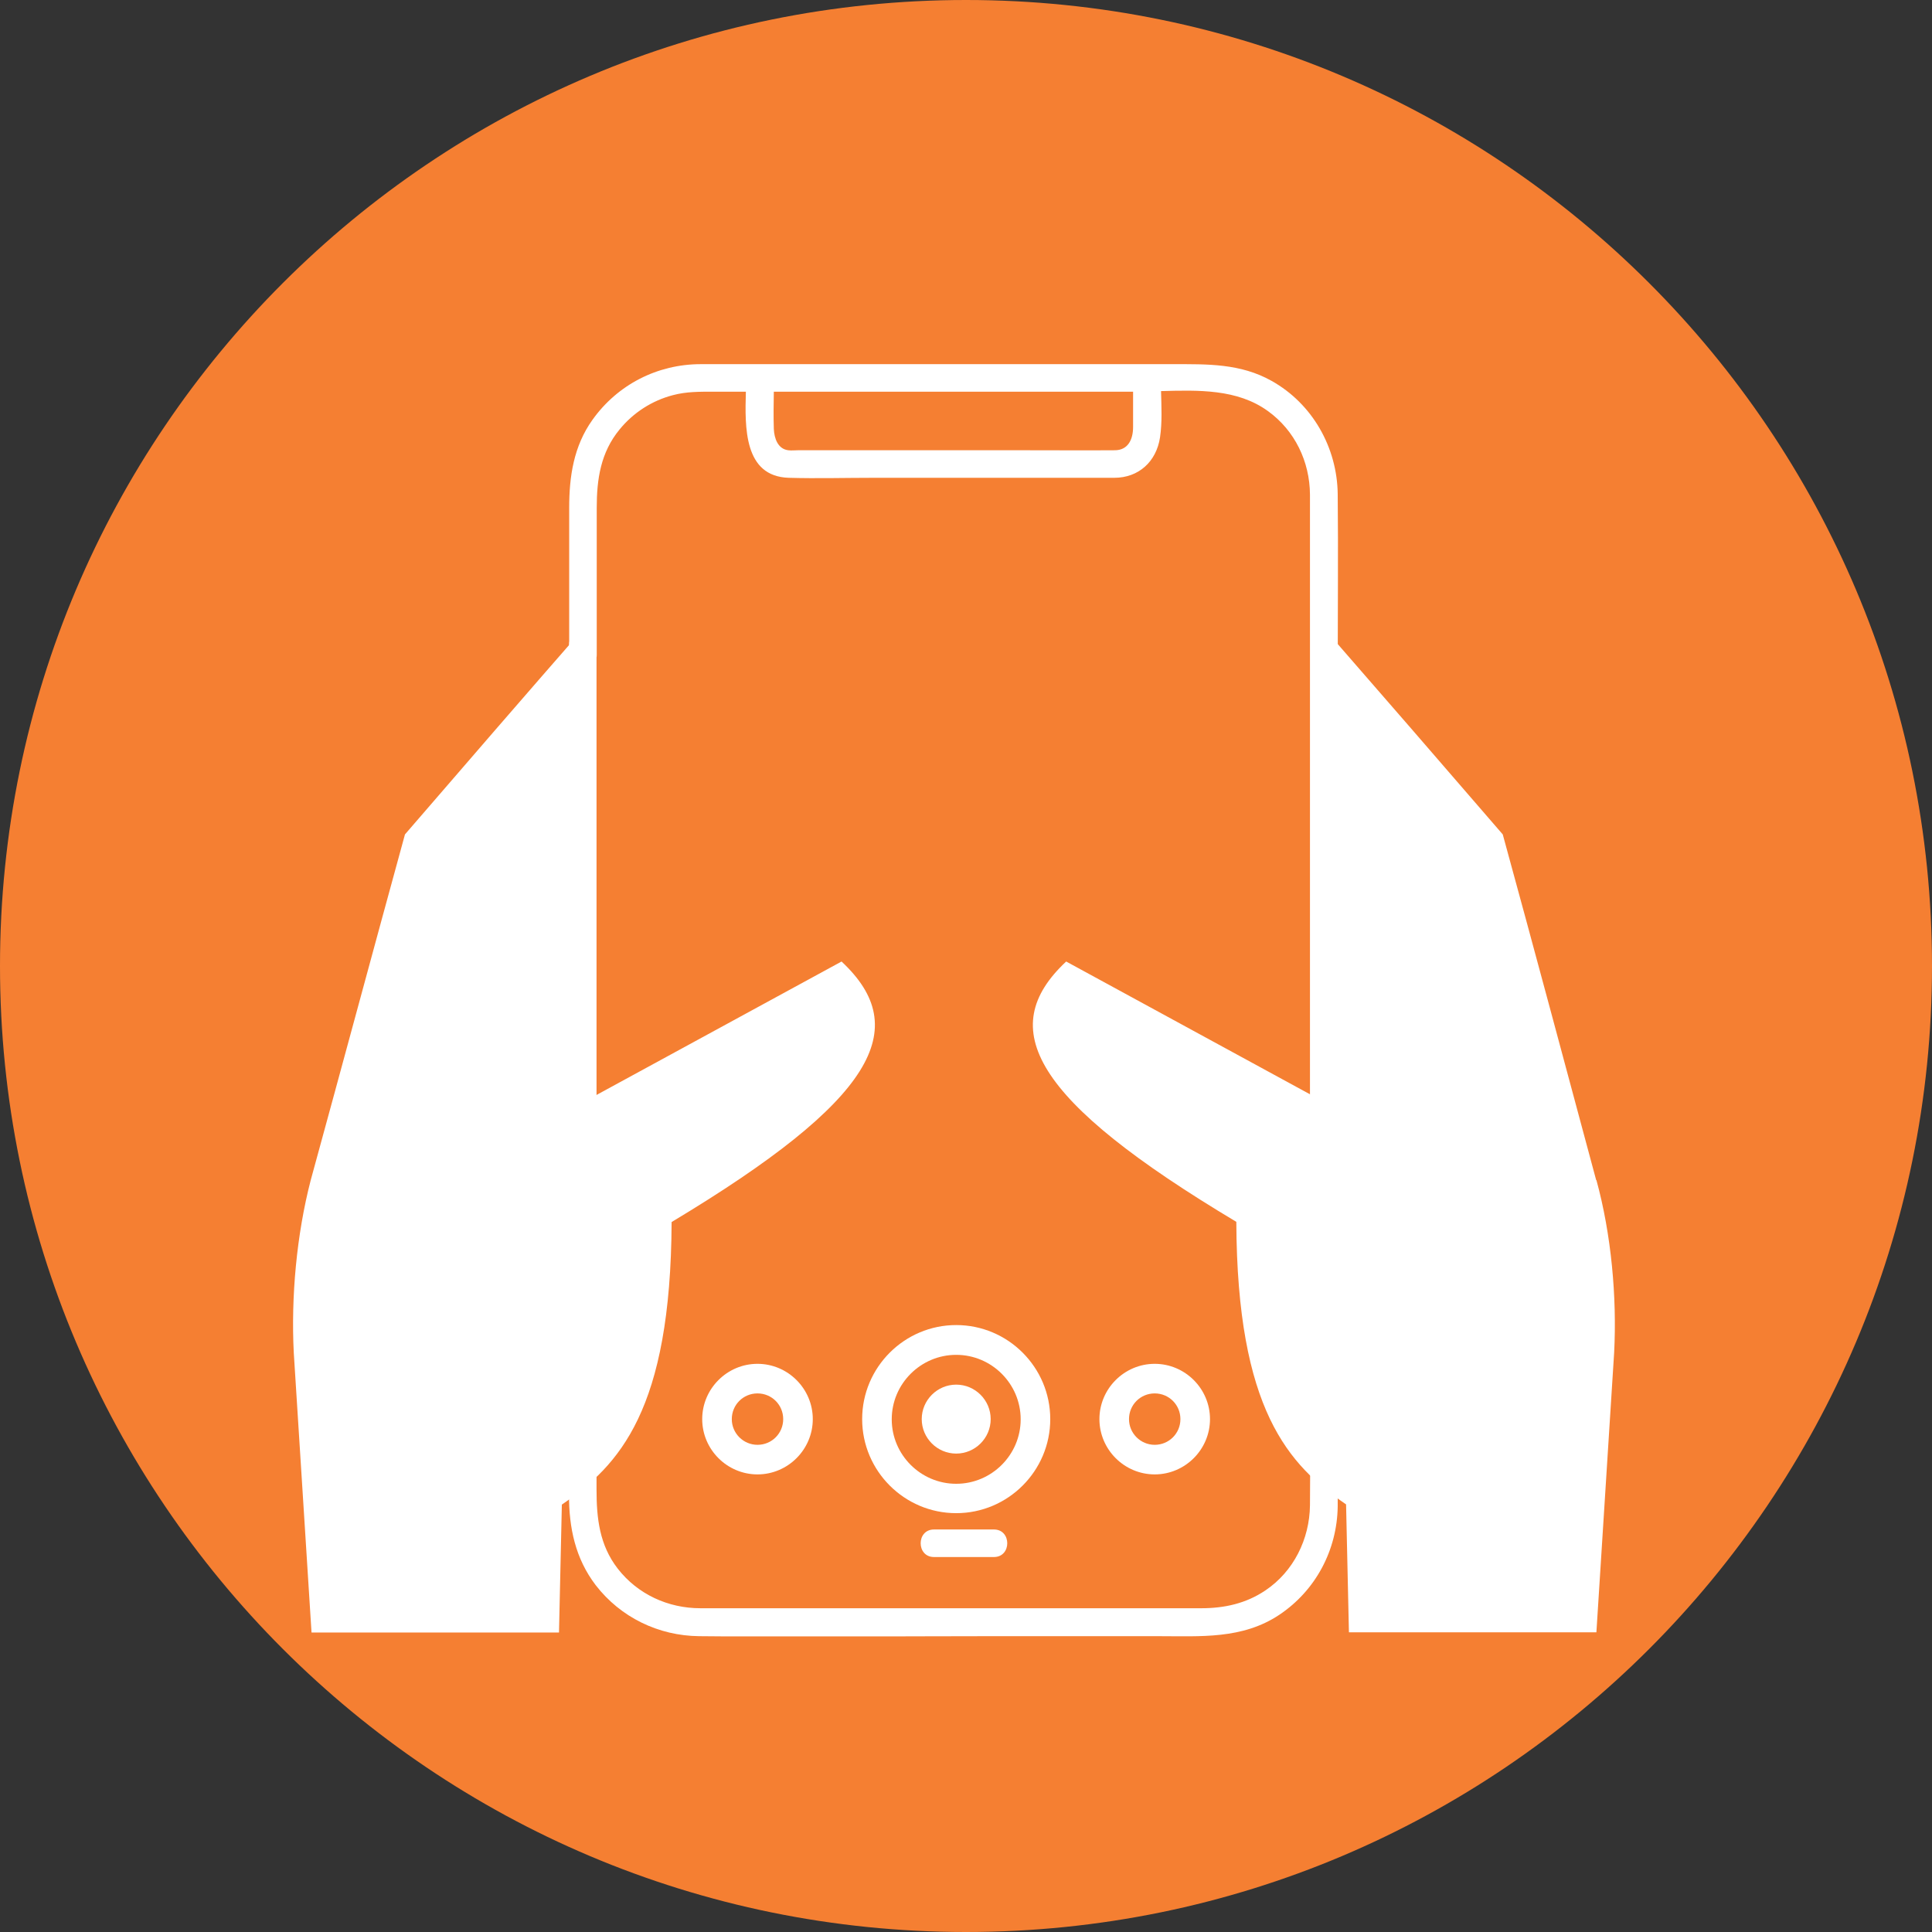
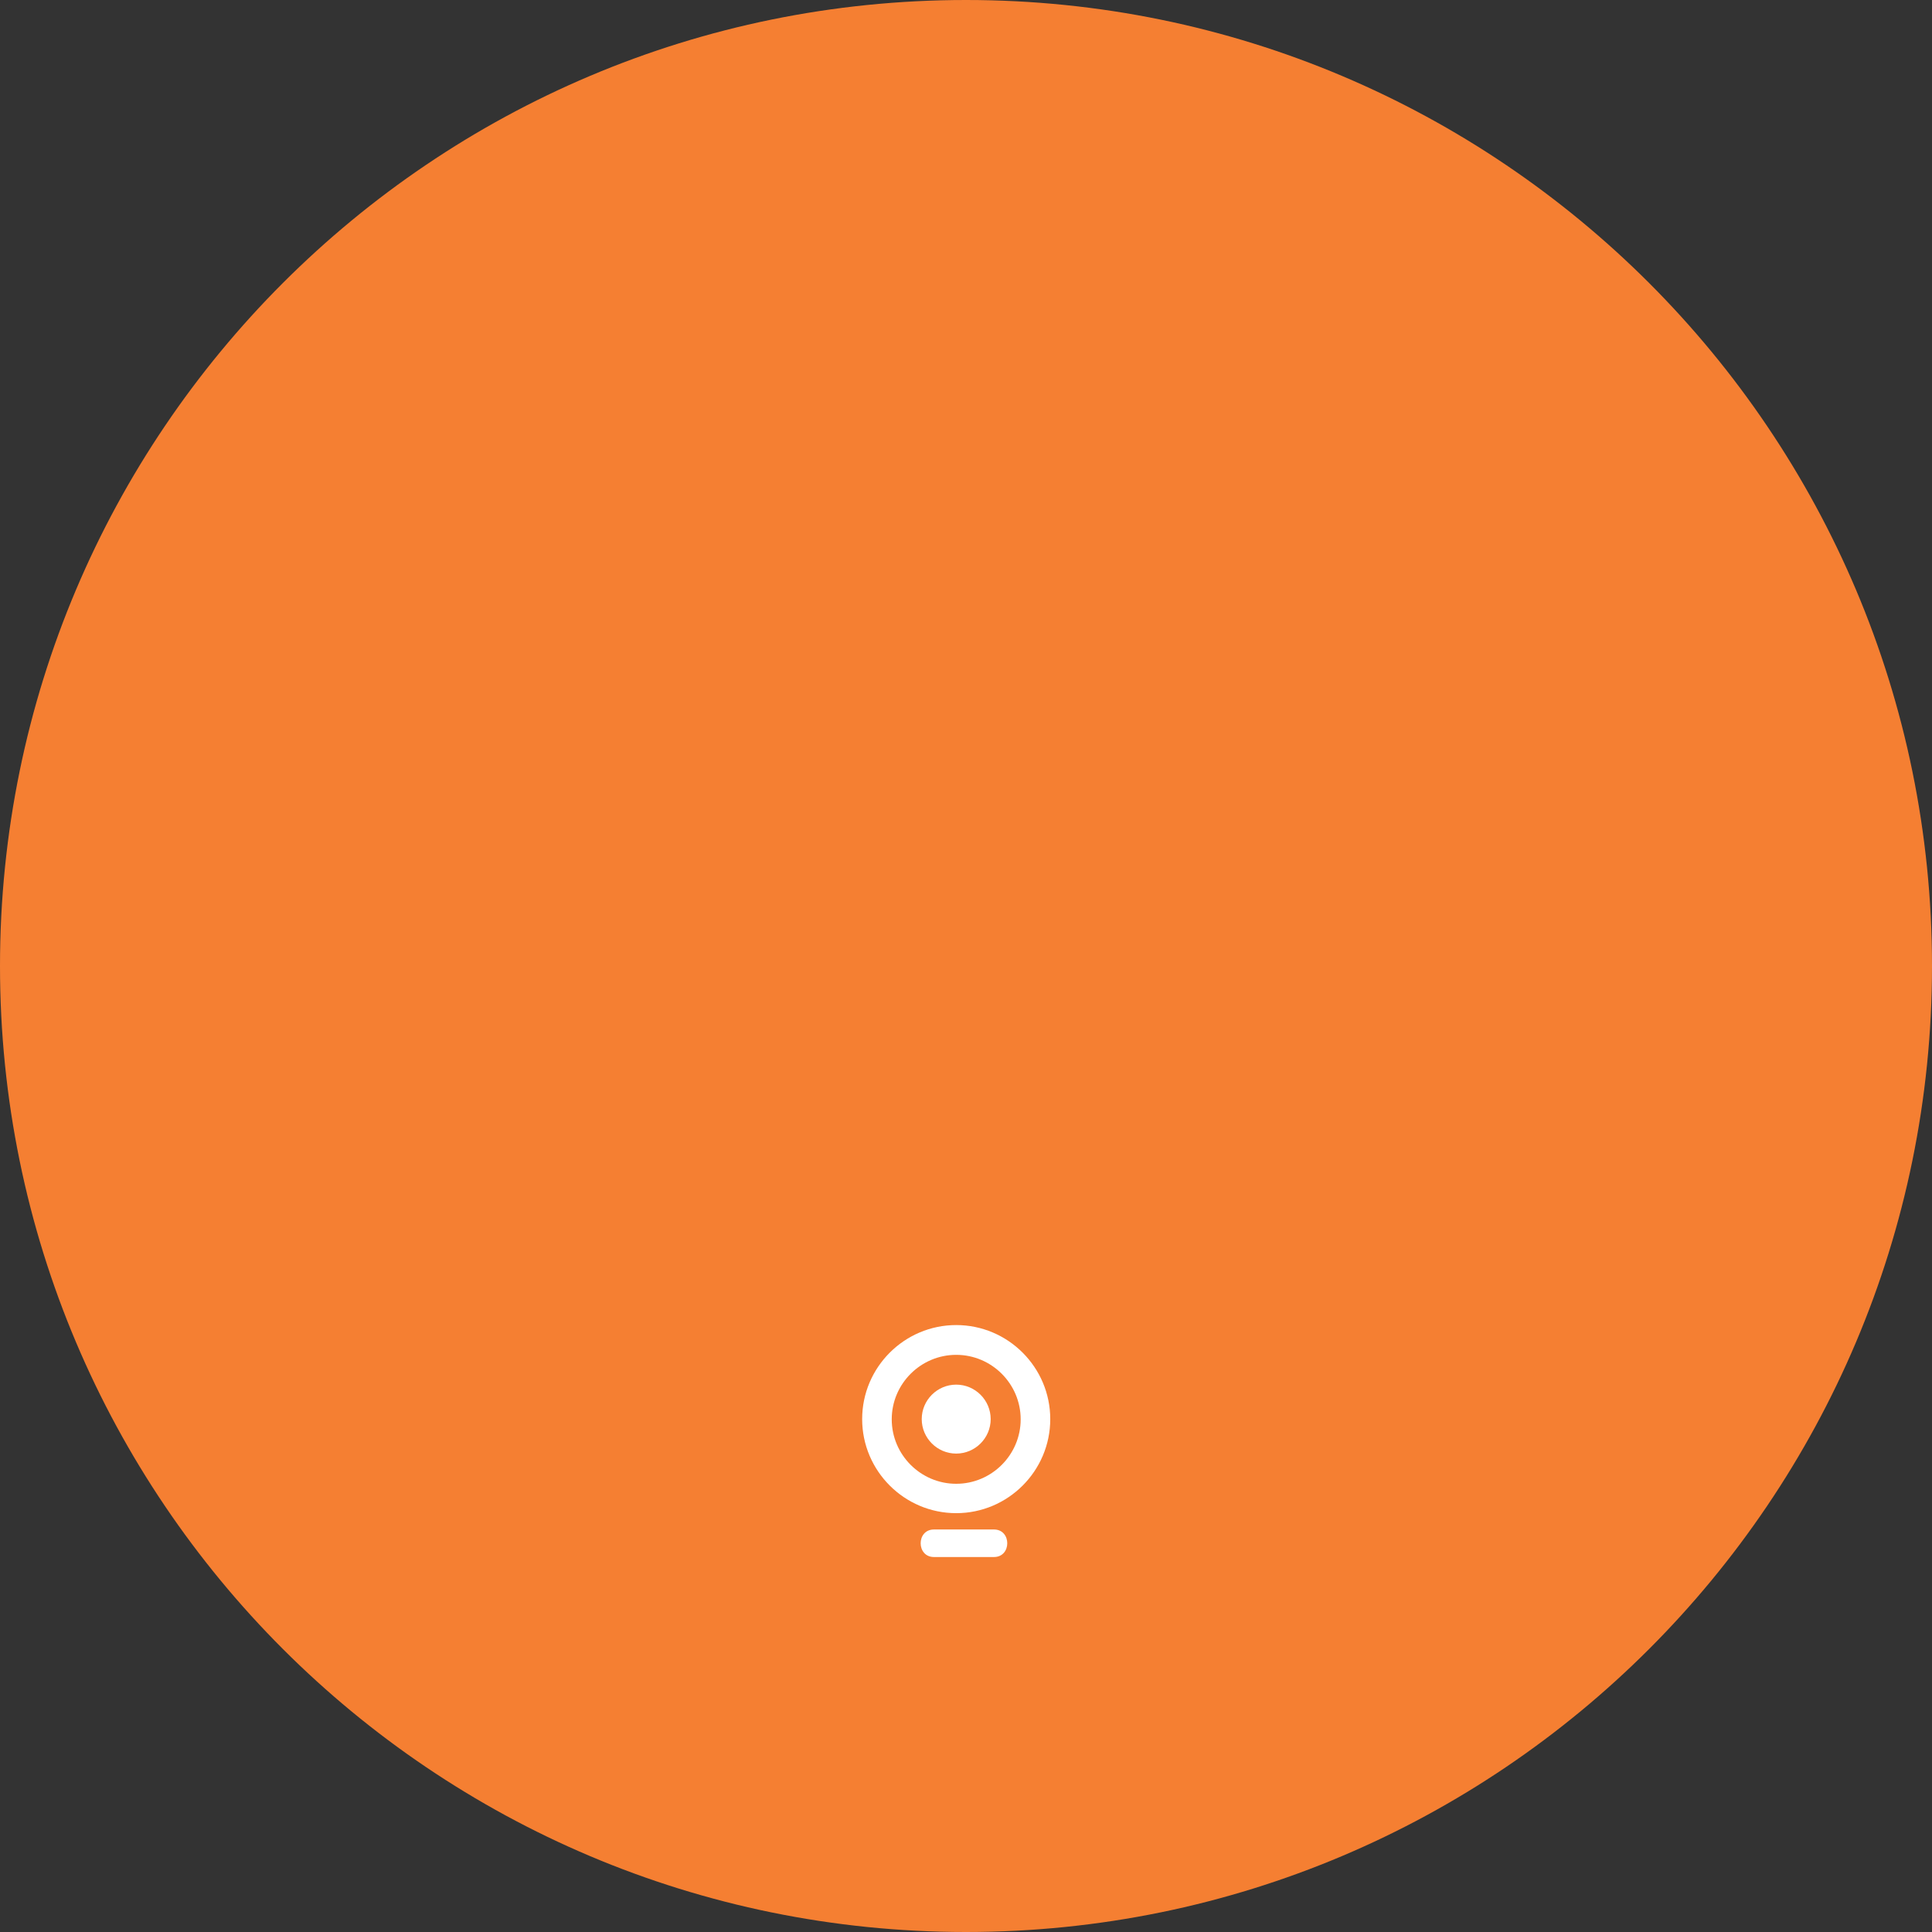
<svg xmlns="http://www.w3.org/2000/svg" id="Layer_2" data-name="Layer 2" viewBox="0 0 94.7 94.7">
  <rect x="0" y="0" width="94.7" height="94.7" fill="#333333" stroke="none" />
  <defs>
    <style>
      .cls-1 {
        fill: none;
      }

      .cls-2 {
        fill: #fff;
      }

      .cls-3 {
        fill: #f57f32;
      }

      .cls-4 {
        clip-path: url(#clippath);
      }
    </style>
    <clipPath id="clippath">
      <path class="cls-1" d="M0,47.35C0,60.11,5.05,71.69,13.26,80.21h68.18c8.21-8.52,13.26-20.1,13.26-32.86h0C94.7,21.2,73.5,0,47.35,0h0C21.2,0,0,21.2,0,47.35Z" />
    </clipPath>
  </defs>
  <g id="Layer_2-2" data-name="Layer 2">
    <g id="Layer_1-2" data-name="Layer 1-2">
      <g>
        <path class="cls-3" d="M47.35,94.7c26.15,0,47.35-21.2,47.35-47.35S73.5,0,47.35,0,0,21.2,0,47.35s21.2,47.35,47.35,47.35h0Z" />
        <g class="cls-4">
          <g>
            <path class="cls-2" d="M46.87,72.73c-1.74,0-3.16-1.42-3.16-3.16s1.42-3.16,3.16-3.16,3.16,1.42,3.16,3.16-1.42,3.16-3.16,3.16h0ZM46.87,64.95c-2.54,0-4.61,2.07-4.61,4.61s2.07,4.61,4.61,4.61,4.61-2.07,4.61-4.61-2.07-4.61-4.61-4.61h0Z" />
            <path class="cls-2" d="M46.87,67.87c-.93,0-1.69.76-1.69,1.69s.76,1.69,1.69,1.69,1.69-.76,1.69-1.69-.76-1.69-1.69-1.69h0Z" />
-             <path class="cls-2" d="M37.13,70.82c-.69,0-1.26-.56-1.26-1.26s.56-1.26,1.26-1.26,1.26.56,1.26,1.26-.56,1.26-1.26,1.26h0ZM37.13,66.85c-1.49,0-2.71,1.22-2.71,2.71s1.22,2.71,2.71,2.71,2.71-1.22,2.71-2.71-1.22-2.71-2.71-2.71h0Z" />
-             <path class="cls-2" d="M56.6,70.82c-.69,0-1.26-.56-1.26-1.26s.56-1.26,1.26-1.26,1.26.56,1.26,1.26-.56,1.26-1.26,1.26h0ZM56.6,66.85c-1.49,0-2.71,1.22-2.71,2.71s1.22,2.71,2.71,2.71,2.71-1.22,2.71-2.71-1.22-2.71-2.71-2.71h0Z" />
-             <path class="cls-2" d="M37.92,19.2h17.62v1.73c0,.63-.26,1.14-.9,1.14-1.41.01-2.83,0-4.24,0h-11.3c-.15,0-.31.02-.46,0-.51-.06-.69-.58-.71-1.05-.02-.61-.01-1.22,0-1.82h-.01ZM29.25,32.1v-7.21c0-1.4.19-2.71,1.12-3.84.67-.82,1.58-1.41,2.61-1.68.67-.18,1.34-.17,2.02-.17h1.56c-.05,1.75-.1,4.15,2.1,4.22,1.38.04,2.77,0,4.16,0h11.8c1.19,0,2.06-.79,2.24-1.98.11-.74.07-1.51.05-2.27,1.82-.05,3.74-.11,5.24.98,1.32.95,2.05,2.48,2.06,4.09v40.48c0,3.02.03,6.05,0,9.07-.02,1.65-.8,3.24-2.19,4.17-.95.64-2.01.87-3.13.87h-24.56c-1.58,0-3.07-.68-4.05-1.94-.9-1.16-1.04-2.48-1.04-3.88V31.56c0-.87-1.35-.87-1.35,0v41.72c0,1.61.31,3.11,1.31,4.42,1.22,1.58,3.08,2.48,5.07,2.5,4.71.05,9.43,0,14.14,0h8.37c2.06,0,4.12.16,5.93-1.05,1.78-1.19,2.83-3.17,2.86-5.31v-41.01c0-2.87.03-5.75,0-8.62-.03-2.28-1.24-4.42-3.24-5.54-1.53-.86-3.15-.82-4.84-.82h-23.14c-2.12,0-4.08,1-5.31,2.73-.92,1.29-1.14,2.77-1.14,4.31v7.21c0,.87,1.35.87,1.35,0h0Z" />
            <path class="cls-2" d="M45.78,76.32h2.94c.87,0,.87-1.35,0-1.35h-2.94c-.87,0-.87,1.35,0,1.35h0Z" />
-             <path class="cls-2" d="M41.25,47.13c-4.15,2.26-8.3,4.52-12.45,6.78v-23.33c-3,3.43-5.99,6.89-8.95,10.32-1.55,5.65-3.07,11.3-4.62,16.95-.69,2.66-.97,5.72-.83,8.46l.87,13.71h12.13l.14-6.27c2.82-1.93,5.34-4.63,5.38-13.85,9.96-5.98,11.84-9.48,8.34-12.76h0Z" />
-             <path class="cls-2" d="M78.24,57.85c-1.52-5.65-3.03-11.3-4.58-16.95-2.96-3.43-5.96-6.89-8.95-10.32v23.33c-4.15-2.26-8.3-4.52-12.45-6.78-3.5,3.28-1.66,6.78,8.34,12.76.04,9.22,2.56,11.92,5.38,13.85l.14,6.27h12.13l.87-13.71c.14-2.73-.14-5.8-.87-8.46h0Z" />
          </g>
        </g>
      </g>
    </g>
  </g>
</svg>